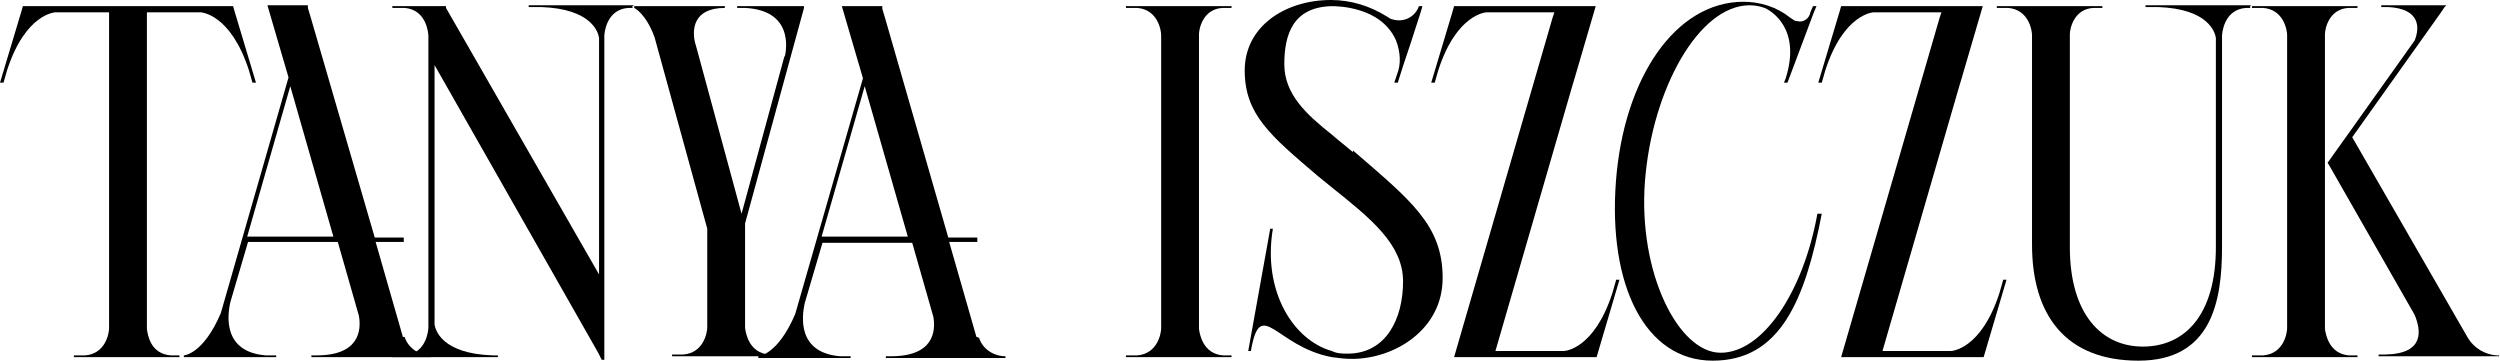
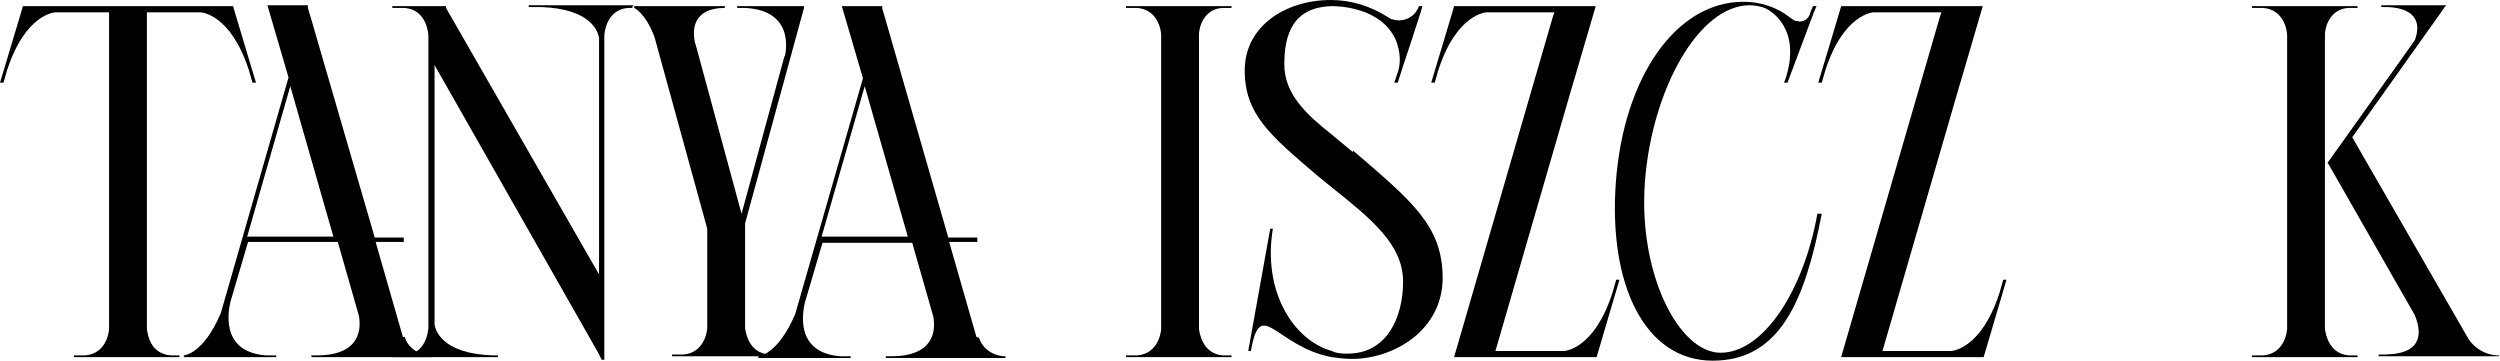
<svg xmlns="http://www.w3.org/2000/svg" id="Capa_1" version="1.1" viewBox="0 0 284.2 41">
  <g id="Grupo_86">
    <path id="Trazado_123" d="M72.1.6h-12v.2h1.4c5.8.2,6.5,2.9,6.6,3.5v26.9L50.7.9h0v-.2h-6.1v.2h1.4c2.5.2,2.7,2.9,2.7,3.2v33.1c0,.3-.2,3-2.7,3.2h-1.4v.2h12v-.2h0s-.6,0-.6,0c-5.8-.2-6.5-2.9-6.6-3.5V7.4l18.6,32.7.4.8h.3V4.1c0-.3.2-3,2.7-3.2h.5v-.2Z" />
    <path id="Trazado_124" d="M26.7,1.4l-.2-.7H2.6l-.2.7L0,9.4h.4l.4-1.4C2.9,1.5,6.3,1.4,6.3,1.4h6.1v35.9c0,.6-.4,2.9-2.7,3.1h-1.3v.2h12v-.2h-1c-2.3-.2-2.6-2.3-2.7-3V1.4h6.1s3.4.1,5.5,6.6l.4,1.4h.4l-2.4-8Z" />
    <path id="Trazado_125" d="M91.4.9v-.2c0,0-7.6,0-7.6,0v.2h.9c6,.3,4.5,5.6,4.5,5.6v-.2c0,0-4.9,18-4.9,18l-5.1-18.8h0s0,0,0,0l-.2-.7c-.3-1.3-.3-3.9,3.4-3.9v-.2h-10.3v.2s1.3.6,2.3,3.3l6,21.8v11.2c0,.6-.4,2.9-2.7,3.1h-1.3v.2h12v-.2h-1c-2.2-.2-2.6-2.3-2.7-3v-11.9L91.4.9Z" />
    <path id="Trazado_126" d="M45.8,38.3l-3.1-10.8h3.2v-.5h-3.3L35.3,1.9l-.3-1v-.3h-4.6l2.4,8.2-7.7,26.8c-2,4.7-4.2,4.8-4.2,4.8v.2h10.5v-.2h-1.2c-4.8-.4-4.4-4.4-4-6.1l2-6.8h10.2l2.4,8.4c.3,1.7,0,4.5-4.8,4.5h-.6v.2h13.6v-.2c-1.3,0-2.6-.8-3-2.1ZM28.1,26.9l4.9-17.1,4.9,17.1h-9.9Z" />
    <path id="Trazado_127" d="M111,38.3l-3.1-10.8h3.2v-.5h-3.3l-7.2-25-.3-1v-.3h-4.6l2.4,8.2-7.7,26.8c-2,4.7-4.2,4.8-4.2,4.8v.2h10.5v-.2h-1.2c-4.8-.4-4.4-4.4-4-6.1l2-6.8h10.2l2.4,8.4c.3,1.7,0,4.5-4.8,4.5h-.6v.2h13.6v-.2c-1.3,0-2.6-.8-3-2.1ZM93.4,26.9l4.9-17.1,4.9,17.1h-9.9Z" />
    <path id="Trazado_128" d="M139,.9h1v-.2h-12v.2h1.3c2.3.2,2.7,2.5,2.7,3.1v33.3c0,.6-.4,2.9-2.7,3.1h-1.3v.2h12v-.2h-1c-2.2-.2-2.6-2.3-2.7-3V3.9c0-.7.5-2.9,2.7-3Z" />
    <path id="Trazado_129" d="M267,.9h1v-.2h-12v.2h1.3c2.3.2,2.7,2.5,2.7,3.1v33.3c0,.6-.4,2.9-2.7,3.1h-1.3v.2h12v-.2h-1c-2.2-.2-2.6-2.3-2.7-3V3.9c0-.7.5-2.9,2.7-3Z" />
    <path id="Trazado_130" d="M183.7,31.9l-.4,1.4c-2.1,6.5-5.5,6.6-5.5,6.6h-7.8l8.7-30,.3-1,2.4-8.2h0,0s-16.1,0-16.1,0l-.2.7-2.4,8h.4l.4-1.4c2.1-6.5,5.5-6.6,5.5-6.6h7.7l-.2.6-11.2,38.6h16.2l2.6-8.8h-.4Z" />
    <path id="Trazado_131" d="M227.7,31.9l-.4,1.4c-2.1,6.5-5.5,6.6-5.5,6.6h-7.8l8.7-30,.3-1,2.4-8.2h0,0s-16.1,0-16.1,0l-.2.7-2.4,8h.4l.4-1.4c2.1-6.5,5.5-6.6,5.5-6.6h7.7l-.2.6-11.2,38.6h16.2l2.6-8.8h-.4Z" />
    <path id="Trazado_132" d="M206.6,24.3c-1.6,8.9-6.2,15.8-11,15.8s-9.4-9.1-8.6-19.5S193.1.6,198.9.6c.6,0,1.1.1,1.7.3.7.3,4.2,2.3,2.4,8l-.2.5h.4l3-8,.3-.7h-.4l-.3.7c-.1.7-.8,1.2-1.5,1-.2,0-.4-.1-.5-.2l-.3-.2c-1.5-1.2-3.4-1.8-5.3-1.8-7.7,0-13.6,8.6-14.5,20.4s3.3,20.4,11,20.4,10.5-6.9,12.4-16.7h-.4Z" />
    <path id="Trazado_133" d="M284.1,40.4h-.3c-1.3-.1-2.5-.8-3.2-1.9l-13.2-22.9,10.1-14.2.4-.6.2-.2h-7.4v.2c0,0,.8,0,.8,0,3.6.2,3.6,2.3,3,3.8l-7.4,10.4-2.5,3.5.3.5,9.6,16.8c.7,1.7,1.2,4.4-3.3,4.5h-.8v.2h13.7v-.2Z" />
    <g id="Grupo_85">
      <path id="Trazado_134" d="M151.3,0h0Z" />
      <path id="Trazado_135" d="M153.8,17.3c-.8-.7-1.6-1.3-2.4-2-2.9-2.3-5.4-4.6-5.4-8s1-6.5,5.4-6.6h0c.5,0,5.6,0,7.3,3.9.5,1.3.6,2.7.1,3.9l-.3.9h.4l.6-1.9.9-2.7,1.1-3.4.2-.7h-.4c-.4,1.2-1.7,1.9-3,1.5-.2,0-.4-.2-.6-.3-1.9-1.2-4.1-1.9-6.4-1.9h0c-5.2,0-9.8,3-9.8,8s2.9,7.4,8.3,12c.5.4,1.1.9,1.6,1.3,4.5,3.6,8.1,6.5,8.1,10.7s-1.9,8.2-6.3,8.2c-.6,0-1.2,0-1.8-.3-4.3-1.2-7.9-6.7-6.7-13.9h-.3l-2.5,13.9h.3c1.1-6.3,2.8-.5,9.2.7.7.1,1.5.2,2.3.2,4.8,0,10.3-3.3,10.3-9.2,0-6-3.6-8.8-10.2-14.5Z" />
    </g>
-     <path id="Trazado_136" d="M255.9.6h-12v.2h1.4c5.8.2,6.5,2.9,6.6,3.5v23.8c0,7.8-3.6,11.3-8.3,11.3s-8.3-3.7-8.3-11.3V3.9c0-.7.5-2.9,2.7-3h1v-.2h-12v.2h1.3c2.3.2,2.7,2.5,2.7,3.1v23.8c0,8,3.8,13.2,12.1,13.2s9.5-6.7,9.5-12.9v-5.9h0V4.1c0-.3.2-3,2.7-3.2h.5v-.2Z" />
  </g>
</svg>